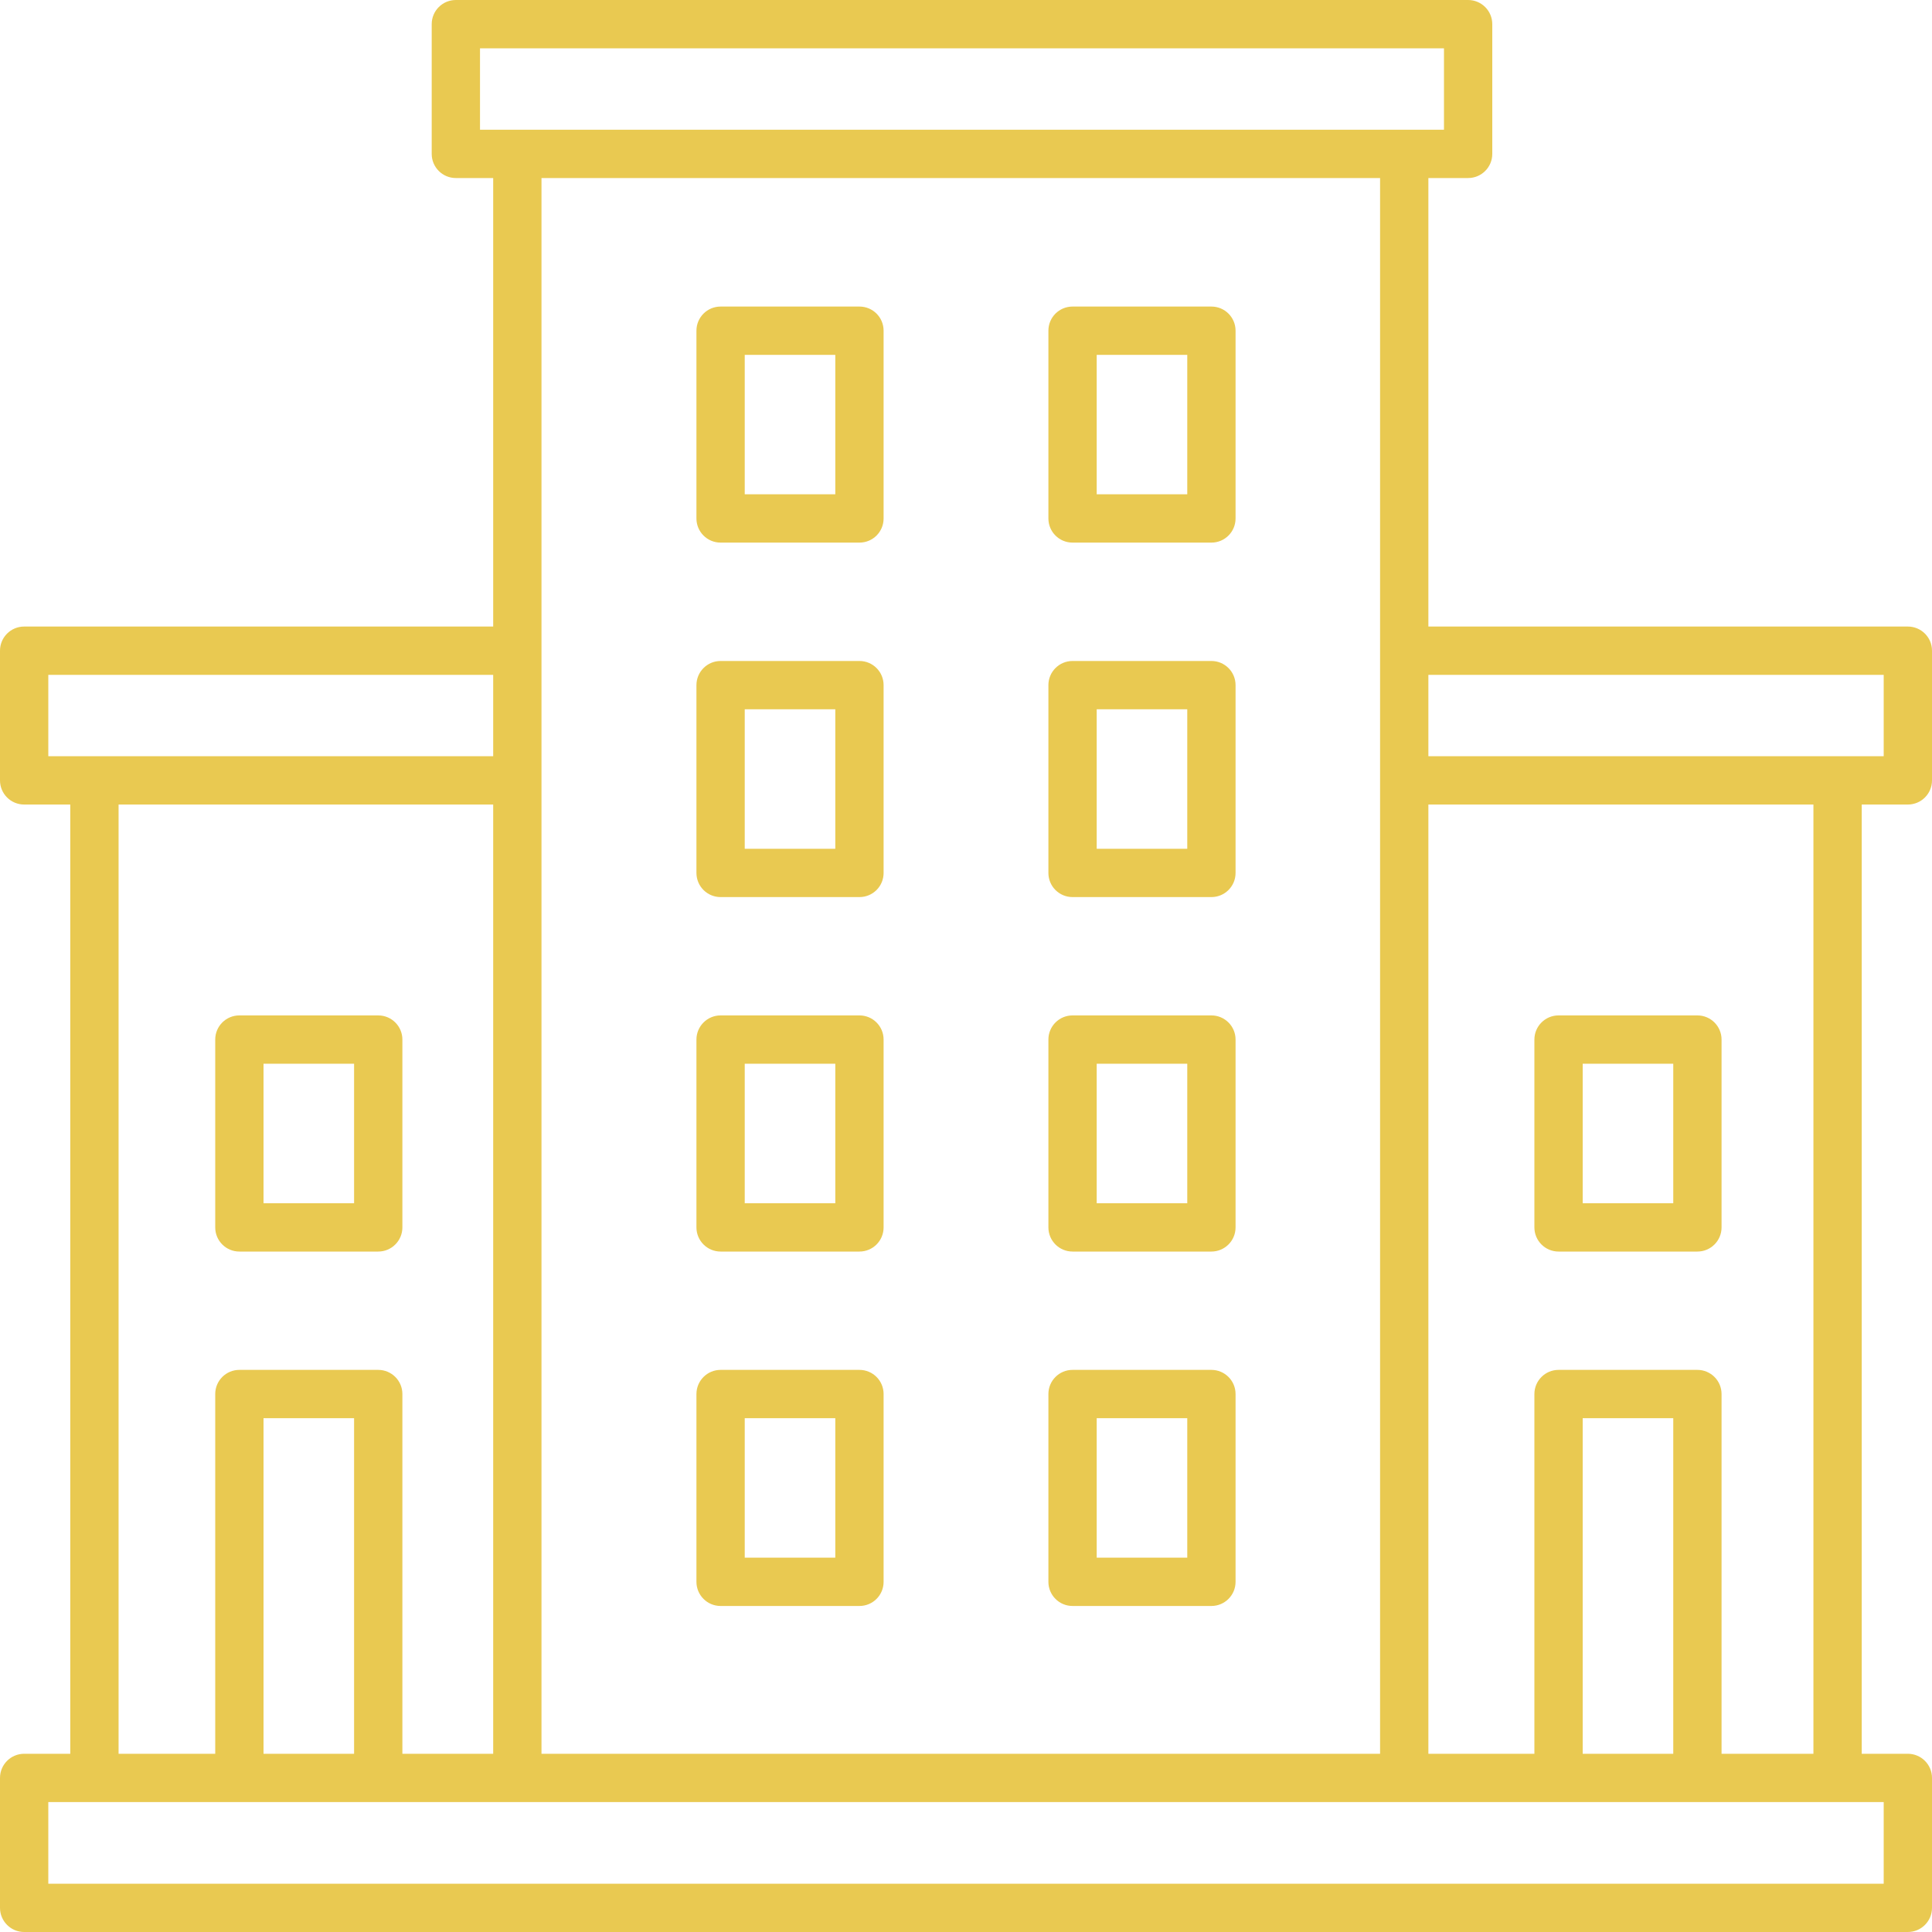
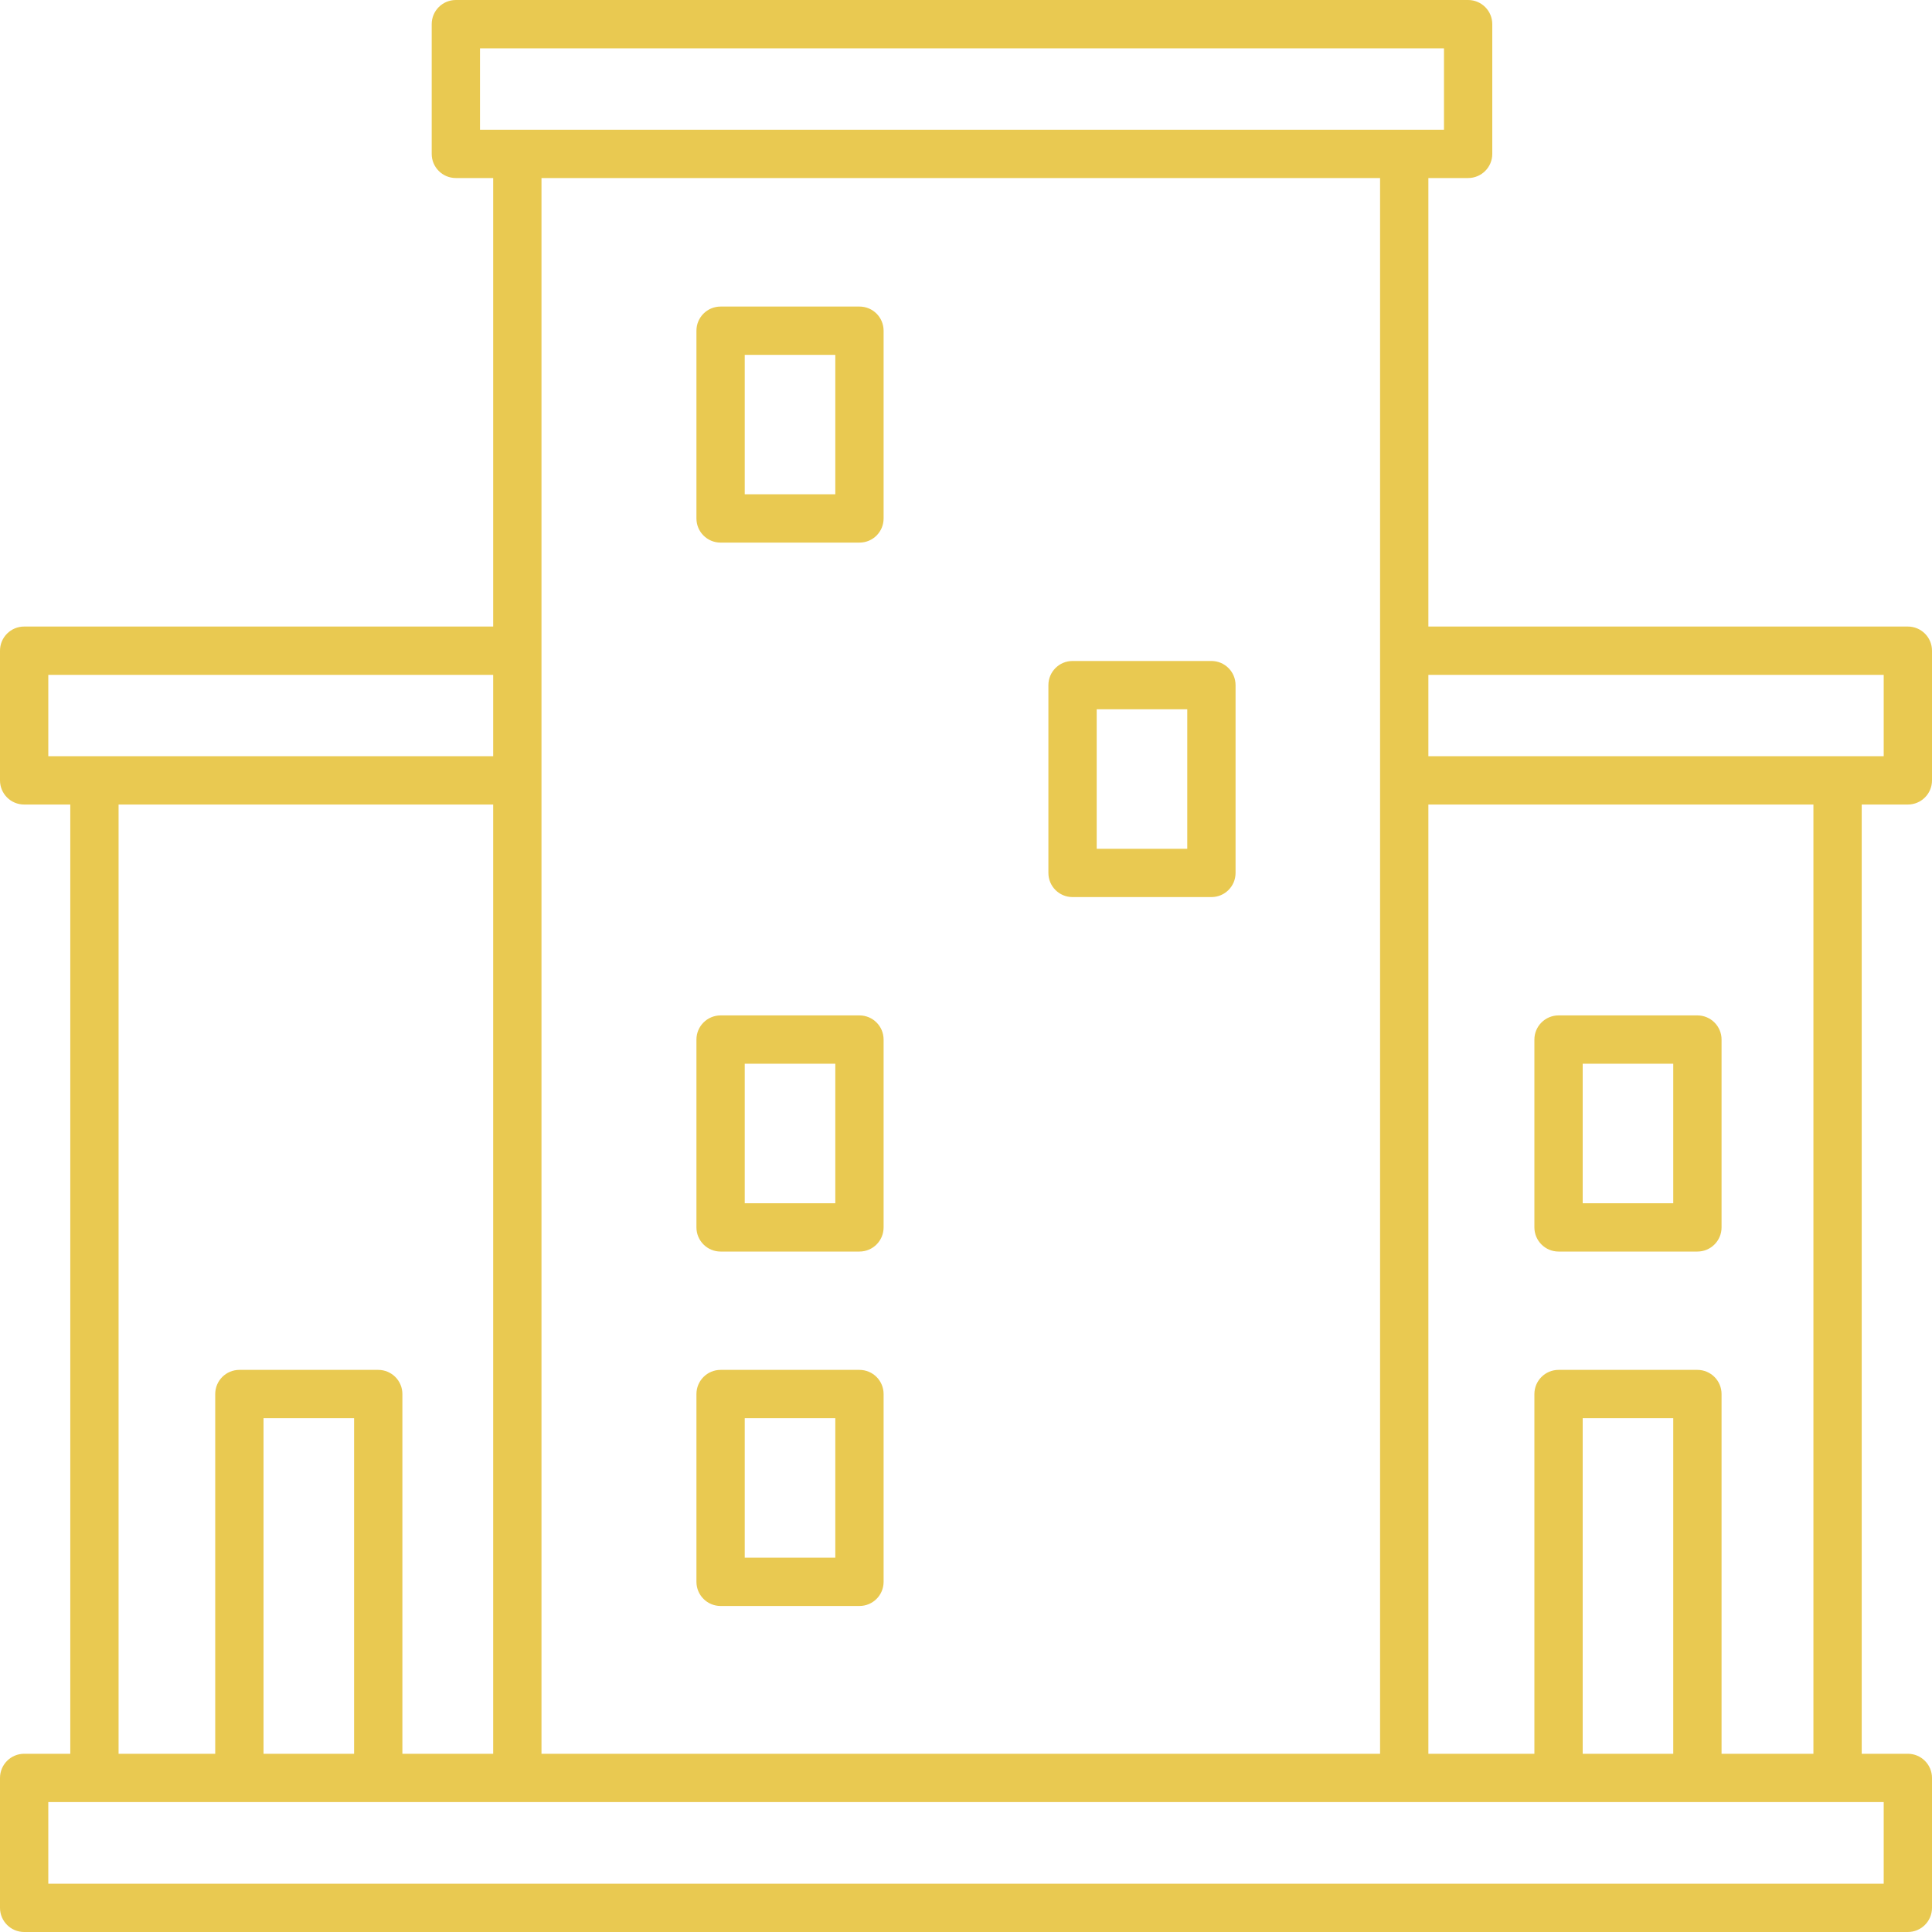
<svg xmlns="http://www.w3.org/2000/svg" width="40" height="40" viewBox="0 0 40 40" fill="none">
  <path d="M39.5 12.972H29.573V3.686H30.396C30.672 3.686 30.896 3.462 30.896 3.186V0.5C30.896 0.224 30.672 0 30.396 0H9.438C9.161 0 8.938 0.224 8.938 0.5V3.186C8.938 3.462 9.161 3.686 9.438 3.686H10.211V12.972H0.5C0.224 12.972 0 13.195 0 13.472V16.157C0 16.434 0.224 16.657 0.5 16.657H1.455V36.31H0.5C0.224 36.31 0 36.534 0 36.81V39.5C0 39.776 0.224 40 0.5 40H39.5C39.776 40 40 39.776 40 39.5V36.81C40 36.534 39.776 36.31 39.5 36.31H38.545V16.657H39.5C39.776 16.657 40 16.434 40 16.157V13.472C40 13.195 39.776 12.972 39.5 12.972ZM9.938 2.686V1H29.896V2.686H9.938ZM35.143 28.362H32.268C31.992 28.362 31.768 28.586 31.768 28.862V36.31H29.573V16.657H37.545V36.31H35.643V28.862C35.643 28.586 35.419 28.362 35.143 28.362ZM34.643 29.362V36.31H32.768V29.362H34.643ZM28.573 3.686V36.31H11.211V3.686H28.573ZM1 15.657V13.972H10.211V15.657H1ZM7.831 28.362H4.956C4.679 28.362 4.456 28.586 4.456 28.862V36.31H2.455V16.657H10.211V36.31H8.331V28.862C8.331 28.586 8.107 28.362 7.831 28.362ZM7.331 29.362V36.31H5.456V29.362H7.331ZM39 37.31V39H1V37.31H39ZM39 15.657H29.573V13.972H39V15.657Z" fill="#E9C951" />
  <path d="M14.919 11.234H17.794C18.071 11.234 18.294 11.011 18.294 10.734V6.847C18.294 6.57 18.071 6.347 17.794 6.347H14.919C14.643 6.347 14.419 6.57 14.419 6.847V10.734C14.419 11.011 14.643 11.234 14.919 11.234ZM15.419 7.347H17.294V10.234H15.419V7.347Z" fill="#E9C951" />
-   <path d="M22.206 11.234H25.081C25.357 11.234 25.581 11.011 25.581 10.734V6.847C25.581 6.57 25.357 6.347 25.081 6.347H22.206C21.929 6.347 21.706 6.57 21.706 6.847V10.734C21.706 11.011 21.929 11.234 22.206 11.234ZM22.706 7.347H24.581V10.234H22.706V7.347Z" fill="#E9C951" />
-   <path d="M14.919 18.573H17.794C18.071 18.573 18.294 18.35 18.294 18.073V14.185C18.294 13.909 18.071 13.685 17.794 13.685H14.919C14.643 13.685 14.419 13.909 14.419 14.185V18.073C14.419 18.35 14.643 18.573 14.919 18.573ZM15.419 14.685H17.294V17.573H15.419V14.685Z" fill="#E9C951" />
  <path d="M22.206 18.573H25.081C25.357 18.573 25.581 18.35 25.581 18.073V14.185C25.581 13.909 25.357 13.685 25.081 13.685H22.206C21.929 13.685 21.706 13.909 21.706 14.185V18.073C21.706 18.35 21.929 18.573 22.206 18.573ZM22.706 14.685H24.581V17.573H22.706V14.685Z" fill="#E9C951" />
  <path d="M14.919 25.912H17.794C18.071 25.912 18.294 25.688 18.294 25.412V21.523C18.294 21.247 18.071 21.023 17.794 21.023H14.919C14.643 21.023 14.419 21.247 14.419 21.523V25.412C14.419 25.688 14.643 25.912 14.919 25.912ZM15.419 22.023H17.294V24.912H15.419V22.023Z" fill="#E9C951" />
-   <path d="M22.206 25.912H25.081C25.357 25.912 25.581 25.688 25.581 25.412V21.523C25.581 21.247 25.357 21.023 25.081 21.023H22.206C21.929 21.023 21.706 21.247 21.706 21.523V25.412C21.706 25.688 21.929 25.912 22.206 25.912ZM22.706 22.023H24.581V24.912H22.706V22.023Z" fill="#E9C951" />
  <path d="M14.919 33.25H17.794C18.071 33.25 18.294 33.026 18.294 32.75V28.862C18.294 28.586 18.071 28.362 17.794 28.362H14.919C14.643 28.362 14.419 28.586 14.419 28.862V32.75C14.419 33.026 14.643 33.25 14.919 33.25ZM15.419 29.362H17.294V32.25H15.419V29.362Z" fill="#E9C951" />
-   <path d="M22.206 33.25H25.081C25.357 33.25 25.581 33.026 25.581 32.75V28.862C25.581 28.586 25.357 28.362 25.081 28.362H22.206C21.929 28.362 21.706 28.586 21.706 28.862V32.75C21.706 33.026 21.929 33.25 22.206 33.25ZM22.706 29.362H24.581V32.25H22.706V29.362Z" fill="#E9C951" />
  <path d="M35.643 21.523C35.643 21.247 35.419 21.023 35.143 21.023H32.268C31.992 21.023 31.768 21.247 31.768 21.523V25.412C31.768 25.688 31.992 25.912 32.268 25.912H35.143C35.419 25.912 35.643 25.688 35.643 25.412V21.523ZM34.643 24.912H32.768V22.023H34.643V24.912Z" fill="#E9C951" />
-   <path d="M8.331 21.523C8.331 21.247 8.107 21.023 7.831 21.023H4.956C4.679 21.023 4.456 21.247 4.456 21.523V25.412C4.456 25.688 4.679 25.912 4.956 25.912H7.831C8.107 25.912 8.331 25.688 8.331 25.412V21.523ZM7.331 24.912H5.456V22.023H7.331V24.912Z" fill="#E9C951" />
</svg>